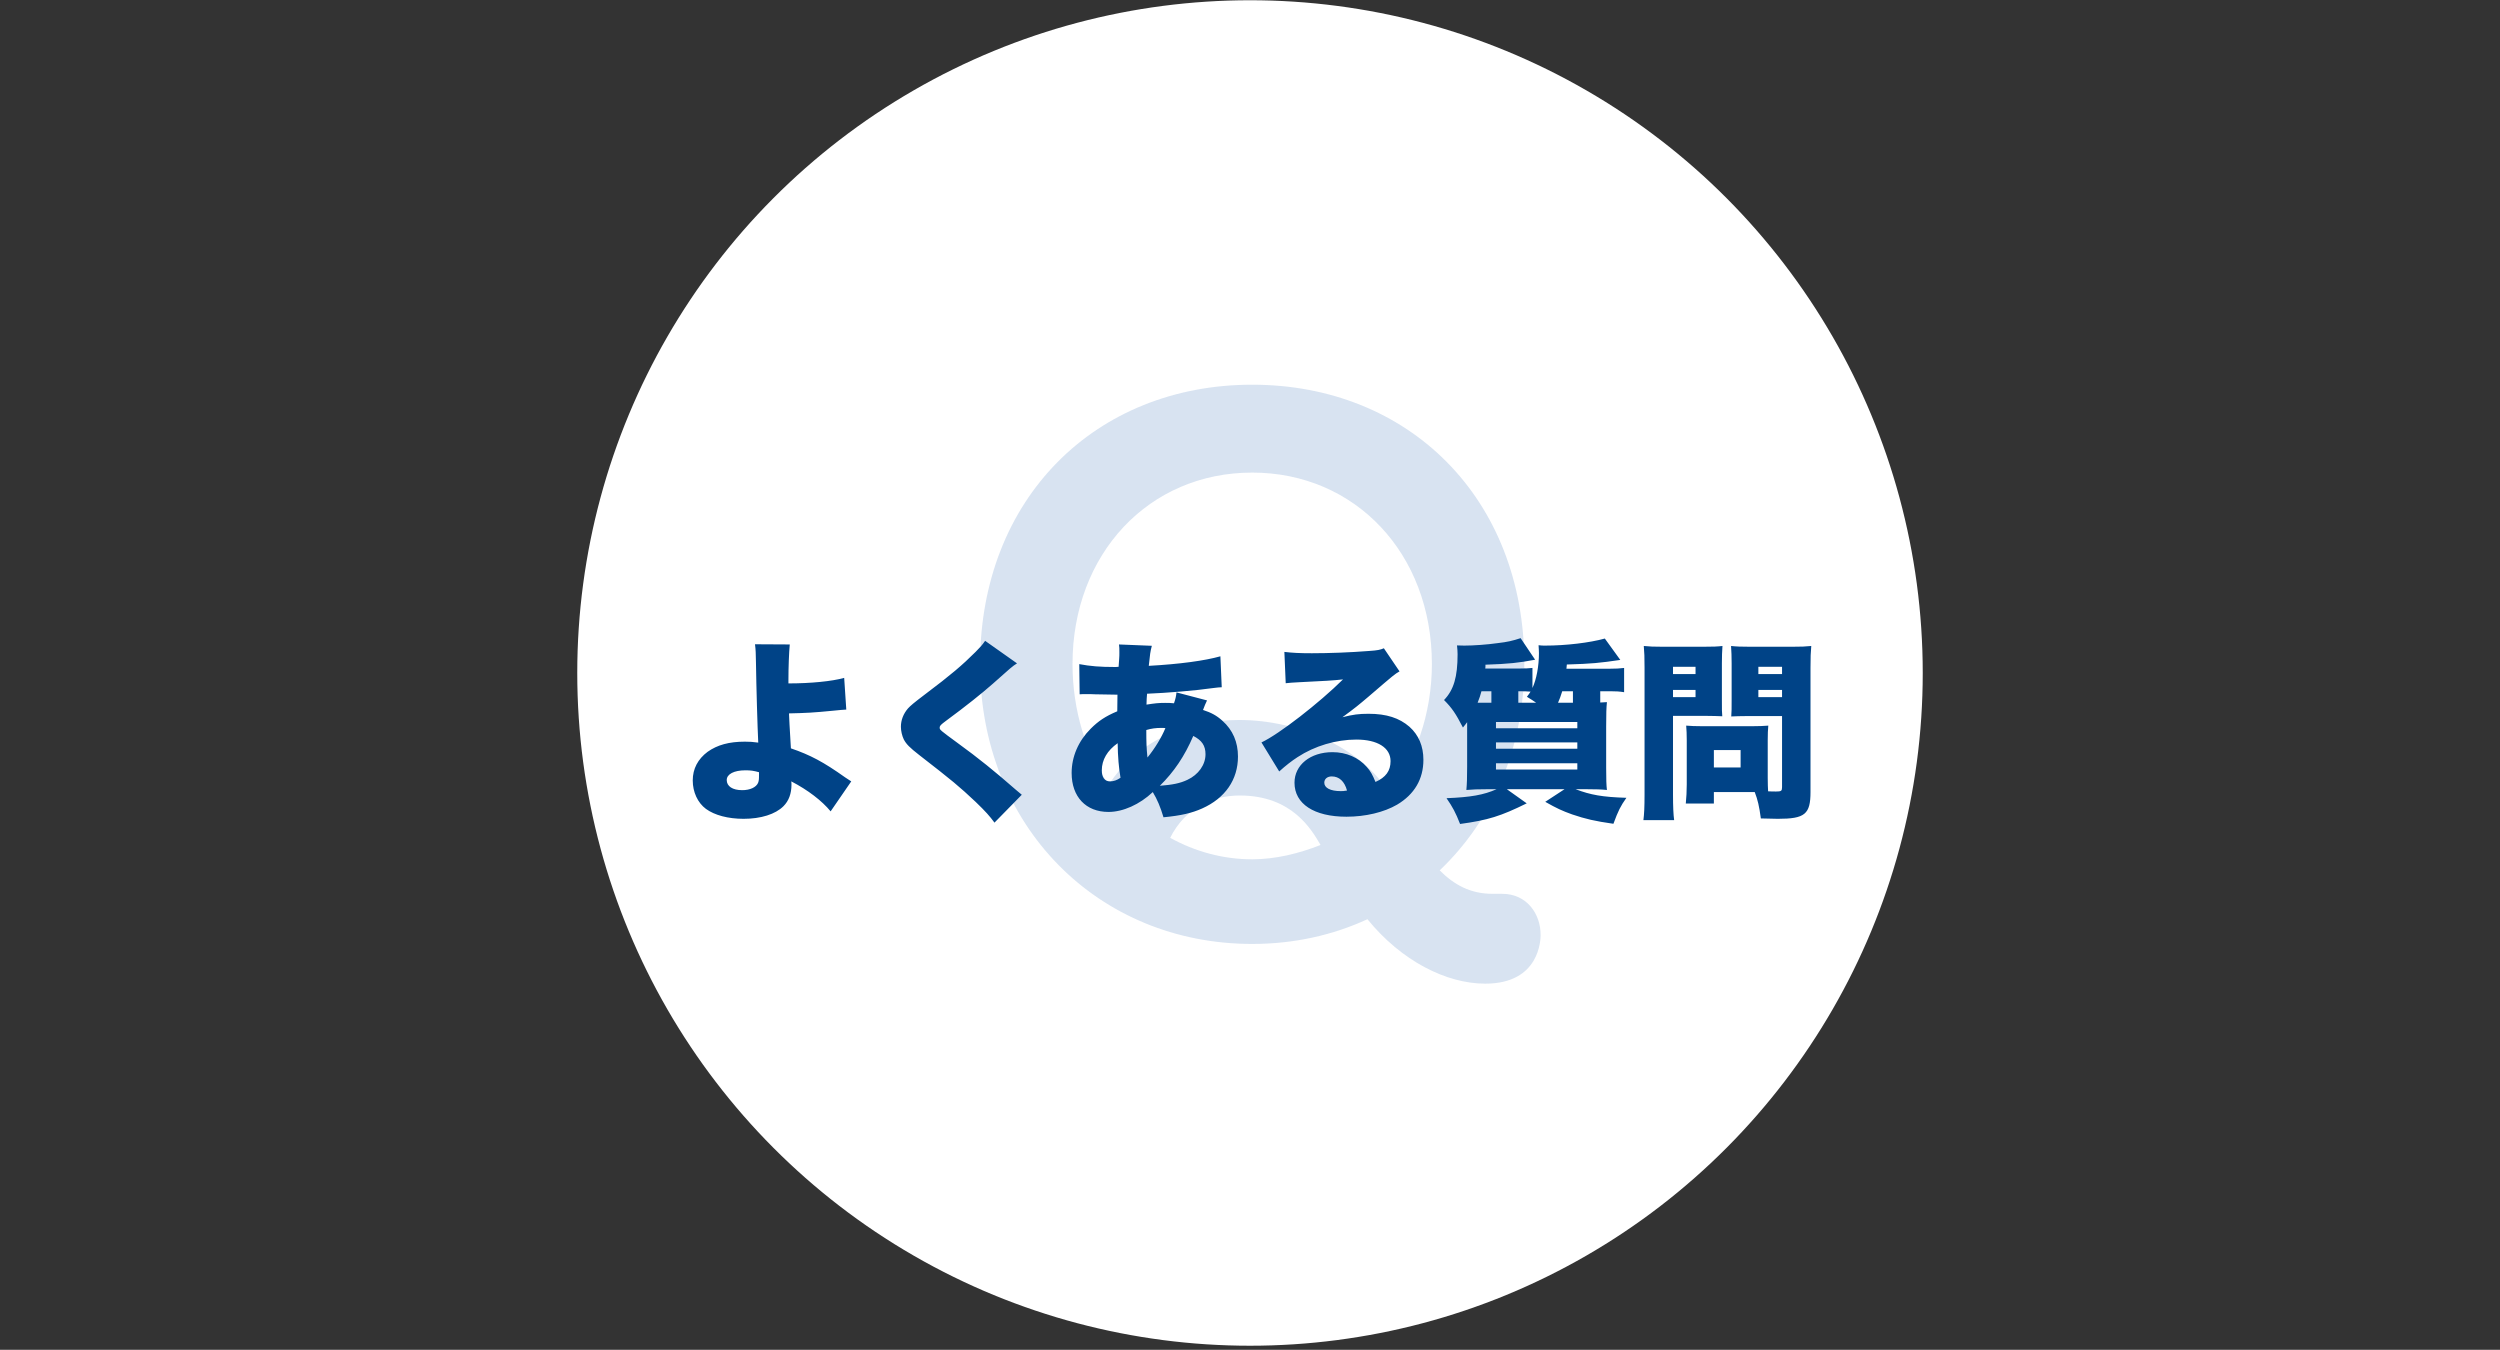
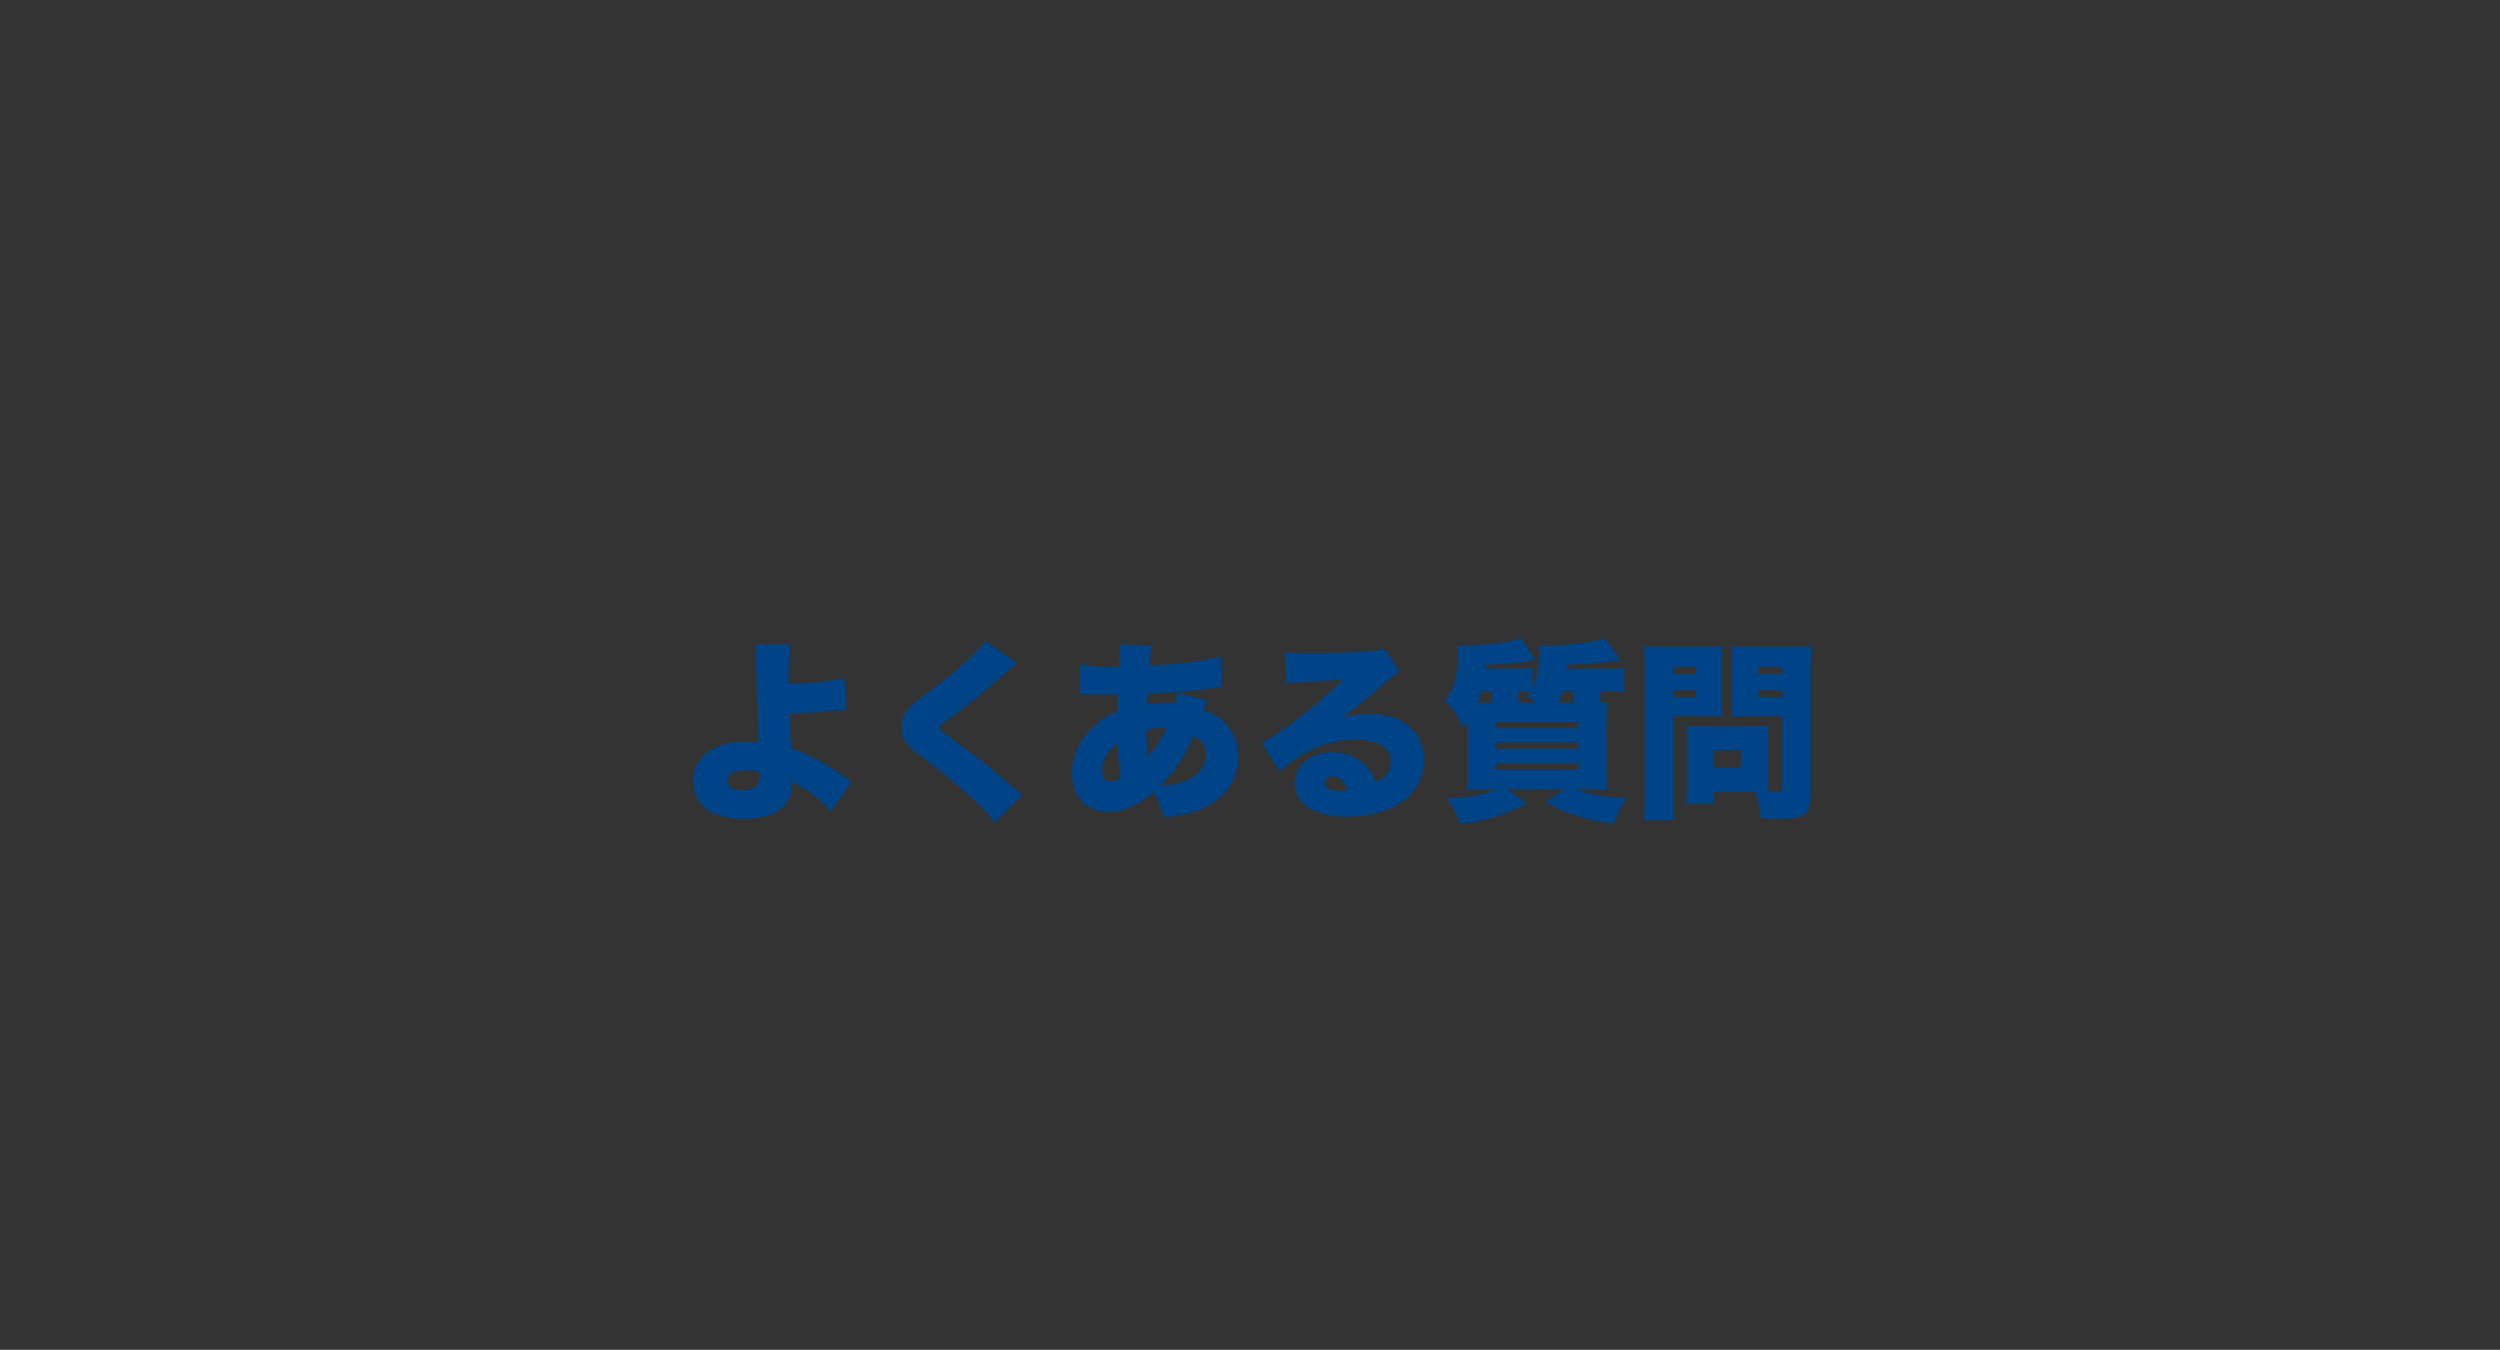
<svg xmlns="http://www.w3.org/2000/svg" width="576" height="311" viewBox="0 0 576 311" fill="none">
  <rect x="0" y="0" width="576" height="311" fill="#333333" stroke="none" />
-   <circle cx="288" cy="155.057" r="155" fill="white" />
-   <path opacity="0.194" d="M343.857 205.935H346.107C351.807 205.935 354.957 210.585 354.957 215.385C354.957 216.435 354.807 226.635 342.207 226.635C333.207 226.635 322.857 221.385 315.057 211.785C306.957 215.535 297.957 217.485 288.507 217.485C253.107 217.485 225.807 190.485 225.807 152.985C225.807 114.735 252.507 88.635 288.507 88.635C324.507 88.635 351.207 114.735 351.207 152.985C351.207 172.335 343.857 188.985 331.707 200.535C335.007 203.835 338.757 205.935 343.857 205.935ZM320.007 182.535C326.007 175.485 329.907 164.535 329.907 152.985C329.907 127.485 312.207 108.885 288.507 108.885C264.657 108.885 247.107 127.635 247.107 152.985C247.107 163.635 250.257 173.985 255.507 180.735C262.257 170.385 273.807 165.885 285.507 165.885C299.157 165.885 313.407 172.185 320.007 182.535ZM304.257 194.685C302.157 191.085 297.657 183.285 285.657 183.285C279.357 183.285 273.057 186.135 269.607 193.035C275.307 196.185 281.757 197.985 288.507 197.985C293.907 197.985 299.307 196.635 304.257 194.685Z" fill="#3870B7" />
  <path d="M173.952 148.439L181.96 148.483C181.784 150.419 181.652 153.631 181.652 156.843C181.652 156.931 181.652 157.195 181.652 157.459C186.8 157.459 191.684 156.975 194.5 156.183L194.984 163.487C194.104 163.531 193.708 163.575 191.904 163.751C187.46 164.191 185.744 164.279 181.784 164.367C181.872 166.435 181.872 166.435 182.224 172.419C186.712 173.959 189.704 175.543 194.72 179.107C195.512 179.635 195.644 179.723 196.128 180.031L191.376 186.939C189.396 184.519 186.14 182.011 182.312 180.031C182.356 180.339 182.356 180.603 182.356 180.779C182.356 182.847 181.74 184.519 180.508 185.751C178.66 187.599 175.316 188.655 171.312 188.655C167.748 188.655 164.624 187.819 162.644 186.367C160.752 184.959 159.608 182.495 159.608 179.811C159.608 177.127 160.796 174.883 163.04 173.211C165.284 171.627 167.968 170.879 171.62 170.879C172.764 170.879 173.424 170.923 174.7 171.099C174.524 167.579 174.26 158.559 174.172 152.575C174.128 150.419 174.128 149.847 173.952 148.439ZM174.876 177.919C173.6 177.567 172.94 177.479 171.752 177.479C169.112 177.479 167.44 178.359 167.44 179.723C167.44 181.175 168.804 182.055 171.004 182.055C172.808 182.055 174.216 181.395 174.656 180.383C174.832 179.899 174.876 179.679 174.876 178.491C174.876 178.271 174.876 177.919 174.876 177.919ZM226.972 147.647L234.32 152.839C233.264 153.499 232.824 153.895 228.732 157.547C226.18 159.791 222.616 162.651 217.952 166.083C216.764 166.963 216.5 167.227 216.5 167.623C216.5 168.151 216.5 168.151 220.636 171.187C225.432 174.663 229.172 177.699 234.056 181.967C234.32 182.187 234.716 182.495 235.42 183.111L229.128 189.535C228.072 188.083 227.104 186.983 224.772 184.739C220.988 181.175 219.448 179.899 211.792 173.959C209.592 172.243 208.8 171.451 208.228 170.351C207.832 169.515 207.568 168.415 207.568 167.447C207.568 165.907 208.14 164.455 209.196 163.223C209.812 162.563 210.472 161.991 213.2 159.923C219.052 155.523 221.736 153.235 224.772 150.199C225.828 149.143 226.268 148.659 226.972 147.647ZM271.06 159.527L278.1 161.375C277.792 161.991 277.484 162.739 277.176 163.575C279.068 164.191 280.3 164.851 281.62 166.039C284.04 168.195 285.228 170.967 285.228 174.311C285.228 179.635 282.28 183.903 276.956 186.279C274.58 187.335 272.16 187.907 268.068 188.303C267.364 185.927 266.616 184.167 265.604 182.495C262.568 185.355 258.74 187.071 255.396 187.071C250.204 187.071 246.904 183.595 246.904 178.095C246.904 174.355 248.444 170.747 251.304 167.887C253.064 166.127 254.692 165.027 257.42 163.883C257.42 162.387 257.42 161.947 257.464 160.055C255.572 160.011 255.572 160.011 252.316 159.967C251.656 159.923 250.952 159.923 250.16 159.923C249.544 159.923 249.368 159.923 248.752 159.967L248.664 153.015C251.216 153.499 253.46 153.675 256.848 153.675H257.112L257.728 153.631C257.772 153.059 257.772 153.059 257.86 151.739C257.904 151.299 257.904 150.815 257.904 150.331C257.904 149.451 257.904 149.099 257.816 148.483L265.384 148.791C265.032 150.111 264.944 150.815 264.68 153.411C271.808 153.015 277.616 152.223 281.18 151.211L281.488 158.339C280.784 158.383 280.608 158.383 279.596 158.515C275.372 159.131 268.684 159.659 264.284 159.835C264.24 160.275 264.24 160.275 264.196 161.023C264.196 161.287 264.196 161.419 264.152 162.343C266.132 162.035 266.924 161.947 268.42 161.947C269.256 161.947 269.608 161.947 270.488 162.035C270.84 161.023 270.972 160.407 271.06 159.527ZM267.232 181.043C270.136 180.823 271.896 180.471 273.568 179.679C276.12 178.491 277.748 176.203 277.748 173.783C277.748 171.803 276.912 170.571 274.932 169.559C272.908 174.267 270.488 177.831 267.232 181.043ZM257.508 171.231C255.132 172.903 253.856 175.059 253.856 177.479C253.856 179.107 254.516 180.031 255.748 180.031C256.584 180.031 257.332 179.767 258.168 179.195C257.772 176.951 257.552 174.355 257.508 171.231ZM264.108 168.195C264.108 171.055 264.152 172.331 264.372 174.531C266.044 172.507 267.672 169.823 268.508 167.755C268.112 167.711 267.98 167.711 267.584 167.711C266.308 167.711 265.296 167.843 264.108 168.195ZM296.228 157.415L295.92 150.199C297.768 150.419 299.396 150.507 302.256 150.507C306.172 150.507 311.056 150.331 315.5 149.979C317.436 149.847 318.008 149.715 318.844 149.363L322.452 154.687C321.308 155.347 321.308 155.347 315.368 160.451C313.036 162.431 312.244 163.091 309.296 165.247C311.76 164.631 313.036 164.455 315.324 164.455C319.46 164.455 322.408 165.423 324.74 167.447C326.852 169.339 327.952 171.891 327.952 175.059C327.952 179.503 325.884 183.023 321.88 185.399C318.844 187.159 314.62 188.171 310.22 188.171C302.784 188.171 298.252 185.223 298.252 180.339C298.252 176.247 301.904 173.299 307.008 173.299C310.176 173.299 312.992 174.531 314.884 176.687C315.764 177.655 316.248 178.535 316.908 180.163C319.284 179.107 320.384 177.611 320.384 175.367C320.384 172.287 317.392 170.395 312.508 170.395C307.844 170.395 302.916 171.847 298.956 174.443C297.592 175.323 296.184 176.423 294.732 177.743L290.64 171.055C294.688 169.163 303.972 161.947 309.428 156.535C307.096 156.799 305.336 156.887 299.132 157.195C297.944 157.239 297.108 157.327 296.228 157.415ZM310.352 182.143C309.78 180.031 308.548 178.887 306.832 178.887C305.82 178.887 305.116 179.459 305.116 180.339C305.116 181.527 306.524 182.275 308.9 182.275C309.428 182.275 309.516 182.275 310.352 182.143ZM360.908 154.071H370.984C372.26 154.071 373.228 154.027 374.196 153.895V159.483C373.096 159.307 372.304 159.263 371.072 159.263H368.696V161.859C369.444 161.815 369.576 161.815 370.236 161.771C370.104 163.047 370.06 164.411 370.06 167.403V176.907C370.06 179.503 370.104 180.955 370.236 182.011C369.004 181.879 367.684 181.835 365.528 181.835H363.02C366.496 183.155 369.18 183.639 374.724 183.815C373.36 185.751 372.832 186.807 371.732 189.799C367.42 189.183 365.352 188.699 362.228 187.643C359.896 186.807 358.664 186.235 356.024 184.739L360.468 181.835H347.18L351.756 185.091C345.772 188.039 342.868 188.963 336.4 189.843C335.388 187.247 334.684 185.927 333.276 183.903C338.82 183.683 341.856 183.155 344.804 181.835H342.604C340.58 181.835 339.216 181.879 337.852 182.011C337.984 180.559 338.028 179.151 338.028 176.643V166.391C337.764 166.743 337.544 167.051 337.06 167.623C335.432 164.455 334.552 163.135 332.704 161.287C334.948 158.955 335.828 155.963 335.828 150.727C335.828 150.331 335.784 149.363 335.696 148.703C336.268 148.703 336.928 148.747 337.368 148.747C339.436 148.747 342.604 148.527 345.068 148.175C347.356 147.911 348.456 147.647 350.348 147.031L353.692 152.003C349.952 152.707 347.62 152.971 342.252 153.147C342.252 153.587 342.252 153.719 342.208 154.027H350.128C351.404 154.027 352.284 153.983 353.076 153.895V158.515C354 156.535 354.572 153.455 354.572 150.507C354.572 149.891 354.528 149.451 354.484 148.659C355.144 148.747 355.496 148.747 355.98 148.747C360.82 148.747 366.276 148.087 369.752 147.119L373.316 152.047C368.52 152.751 366.804 152.927 360.996 153.103C360.952 153.587 360.952 153.763 360.908 154.071ZM362.404 159.263H359.94C359.588 160.407 359.324 161.111 358.972 161.903H362.404V159.263ZM349.82 161.903H353.912C353.164 161.375 352.812 161.155 351.8 160.539C352.24 159.967 352.46 159.659 352.636 159.351C352.108 159.307 351.052 159.263 350.304 159.263H349.82V161.903ZM343.616 161.903V159.263H341.328C341.108 160.099 340.844 160.935 340.448 161.903C341.152 161.903 341.548 161.903 342.164 161.903H343.616ZM344.672 166.347V167.799H363.416V166.347H344.672ZM344.672 171.055V172.507H363.416V171.055H344.672ZM344.672 175.851V177.303H363.416V175.851H344.672ZM407.284 170.571V179.239C407.284 180.515 407.328 181.659 407.372 182.319C408.12 182.363 408.604 182.363 409.22 182.363C410.408 182.363 410.584 182.231 410.584 181.351V164.983H402.488C401.168 164.983 399.848 165.027 398.88 165.071C398.968 164.059 398.968 163.267 398.968 161.199V152.839C398.968 151.299 398.924 150.067 398.836 148.835C400.068 148.967 401.036 149.011 403.324 149.011H412.872C415.028 149.011 416.04 148.967 417.316 148.835C417.184 150.243 417.14 151.475 417.14 153.807V182.451C417.14 187.599 415.864 188.655 409.616 188.655C409.132 188.655 408.736 188.655 405.7 188.567C405.304 185.663 404.996 184.343 404.292 182.495H394.876V185.135H388.408C388.54 183.727 388.628 182.319 388.628 180.735V170.571C388.628 169.207 388.584 168.151 388.496 167.183C389.552 167.271 390.564 167.315 392.016 167.315H403.852C405.348 167.315 406.272 167.271 407.416 167.183C407.328 168.107 407.284 169.075 407.284 170.571ZM405.128 153.631V155.303H410.584V153.631H405.128ZM405.128 158.955V160.627H410.584V158.955H405.128ZM394.876 172.815V176.819H401.036V172.815H394.876ZM385.46 164.939V183.067C385.46 185.795 385.548 187.731 385.724 188.963H378.64C378.816 187.555 378.904 186.059 378.904 183.023V153.895C378.904 151.431 378.86 150.243 378.728 148.835C380.004 148.967 381.016 149.011 383.172 149.011H392.368C394.744 149.011 395.712 148.967 396.856 148.835C396.768 150.155 396.724 151.167 396.724 152.839V161.199C396.724 163.531 396.724 164.235 396.812 165.027C395.668 164.983 394.48 164.939 393.204 164.939H385.46ZM385.46 153.631V155.303H390.652V153.631H385.46ZM385.46 158.955V160.627H390.652V158.955H385.46Z" fill="#004387" />
</svg>